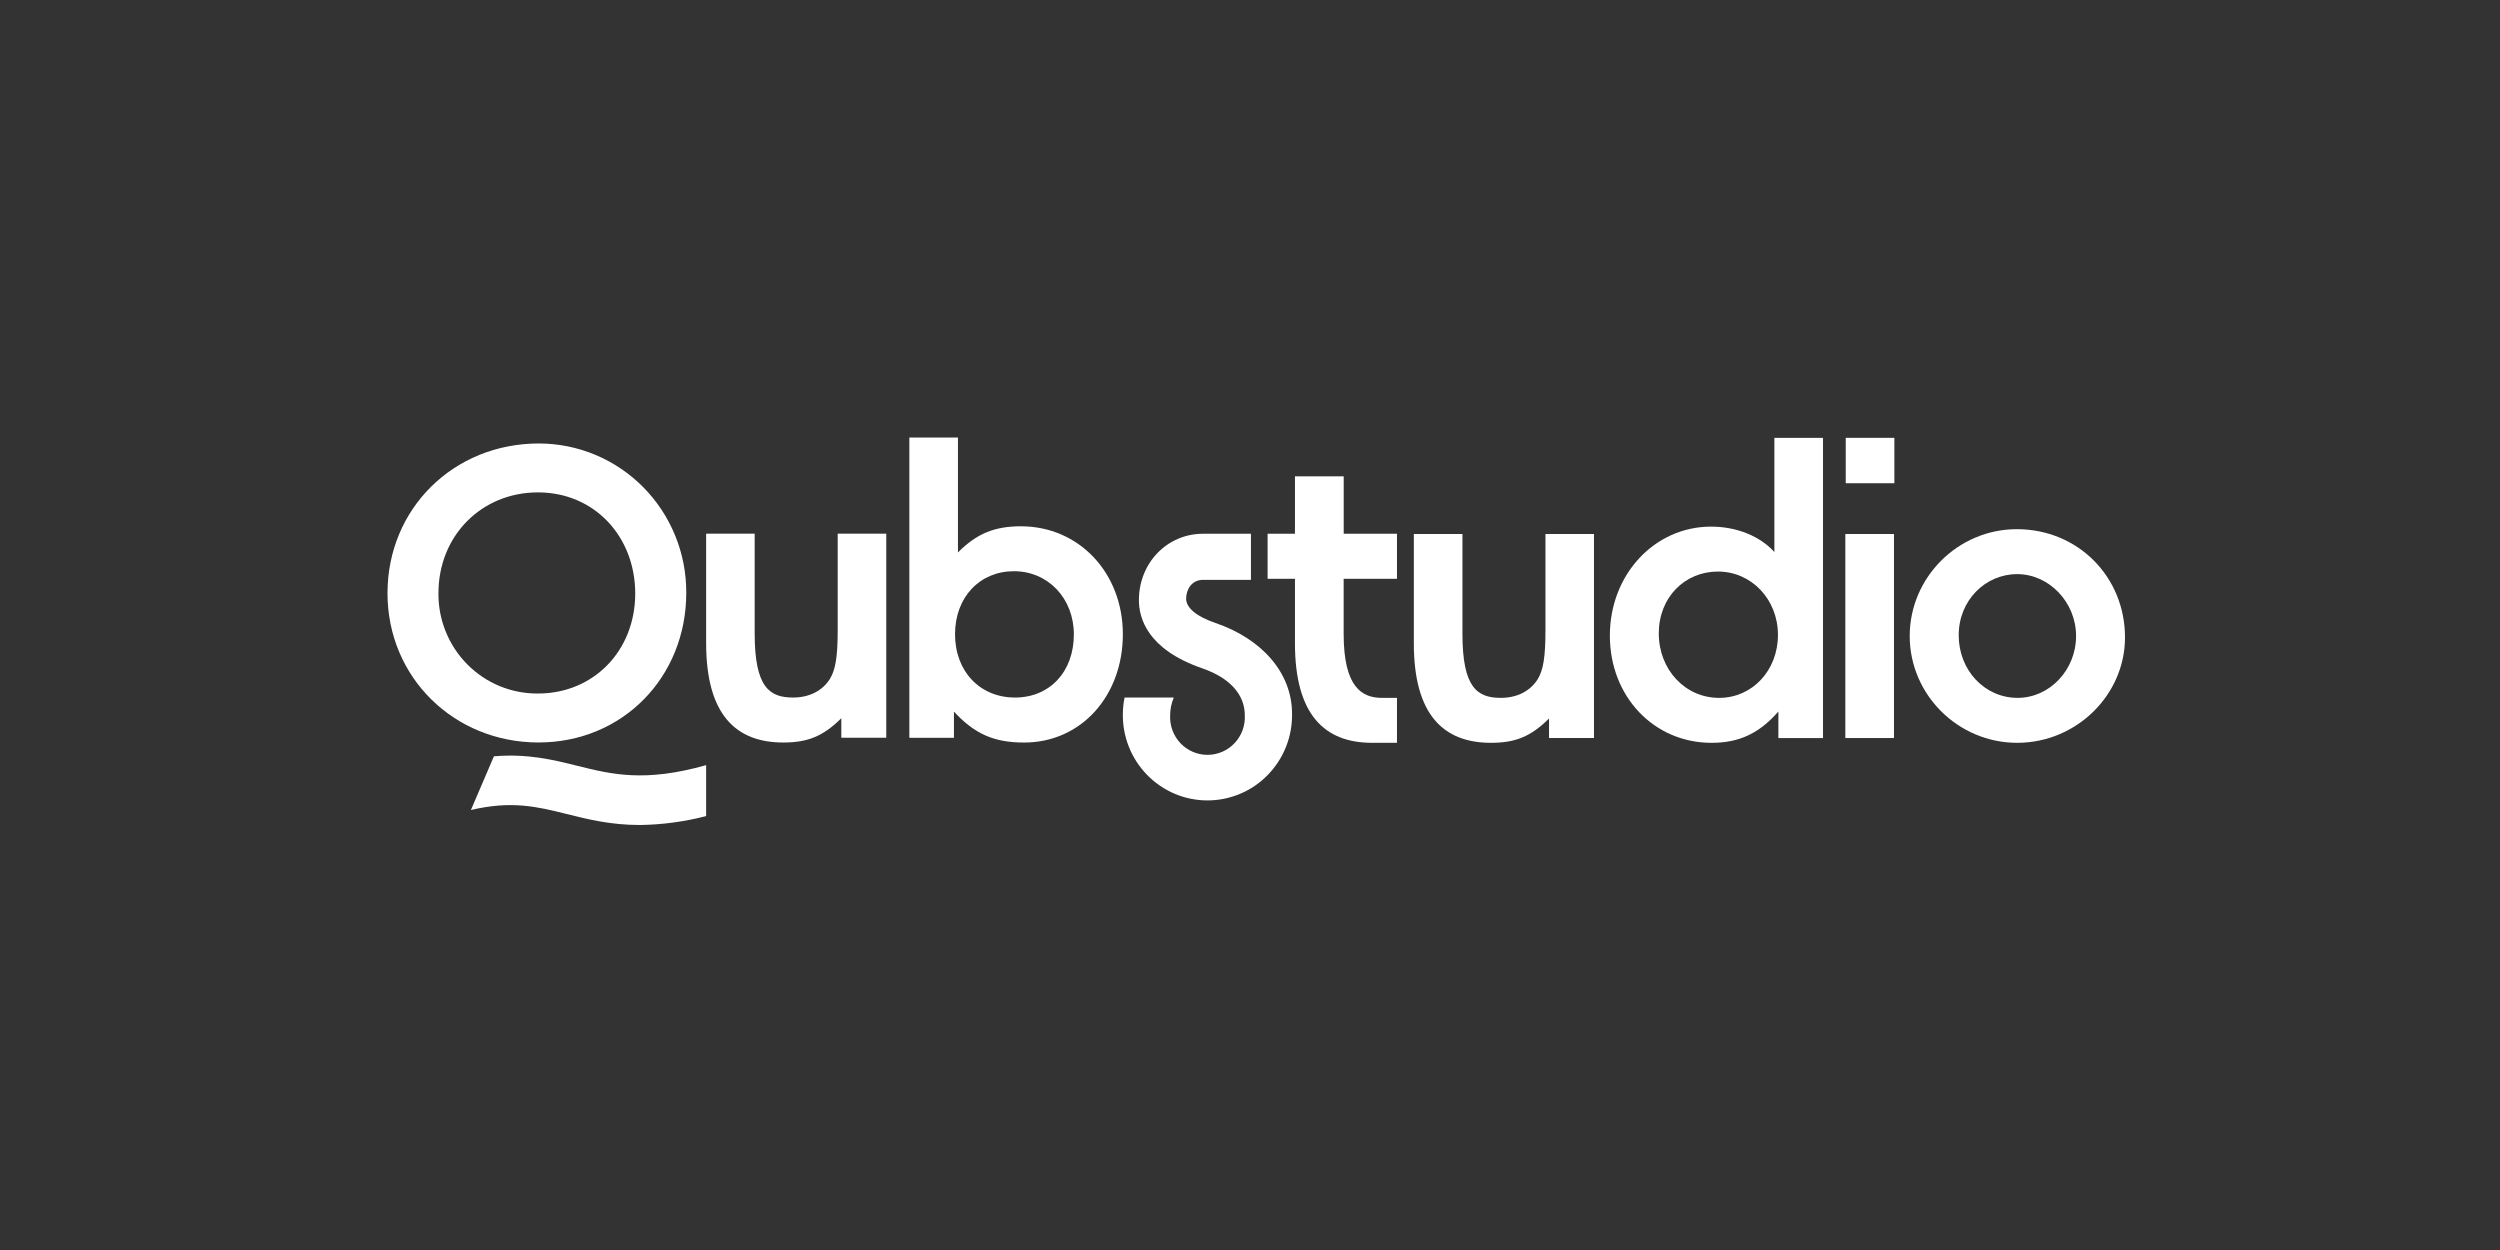
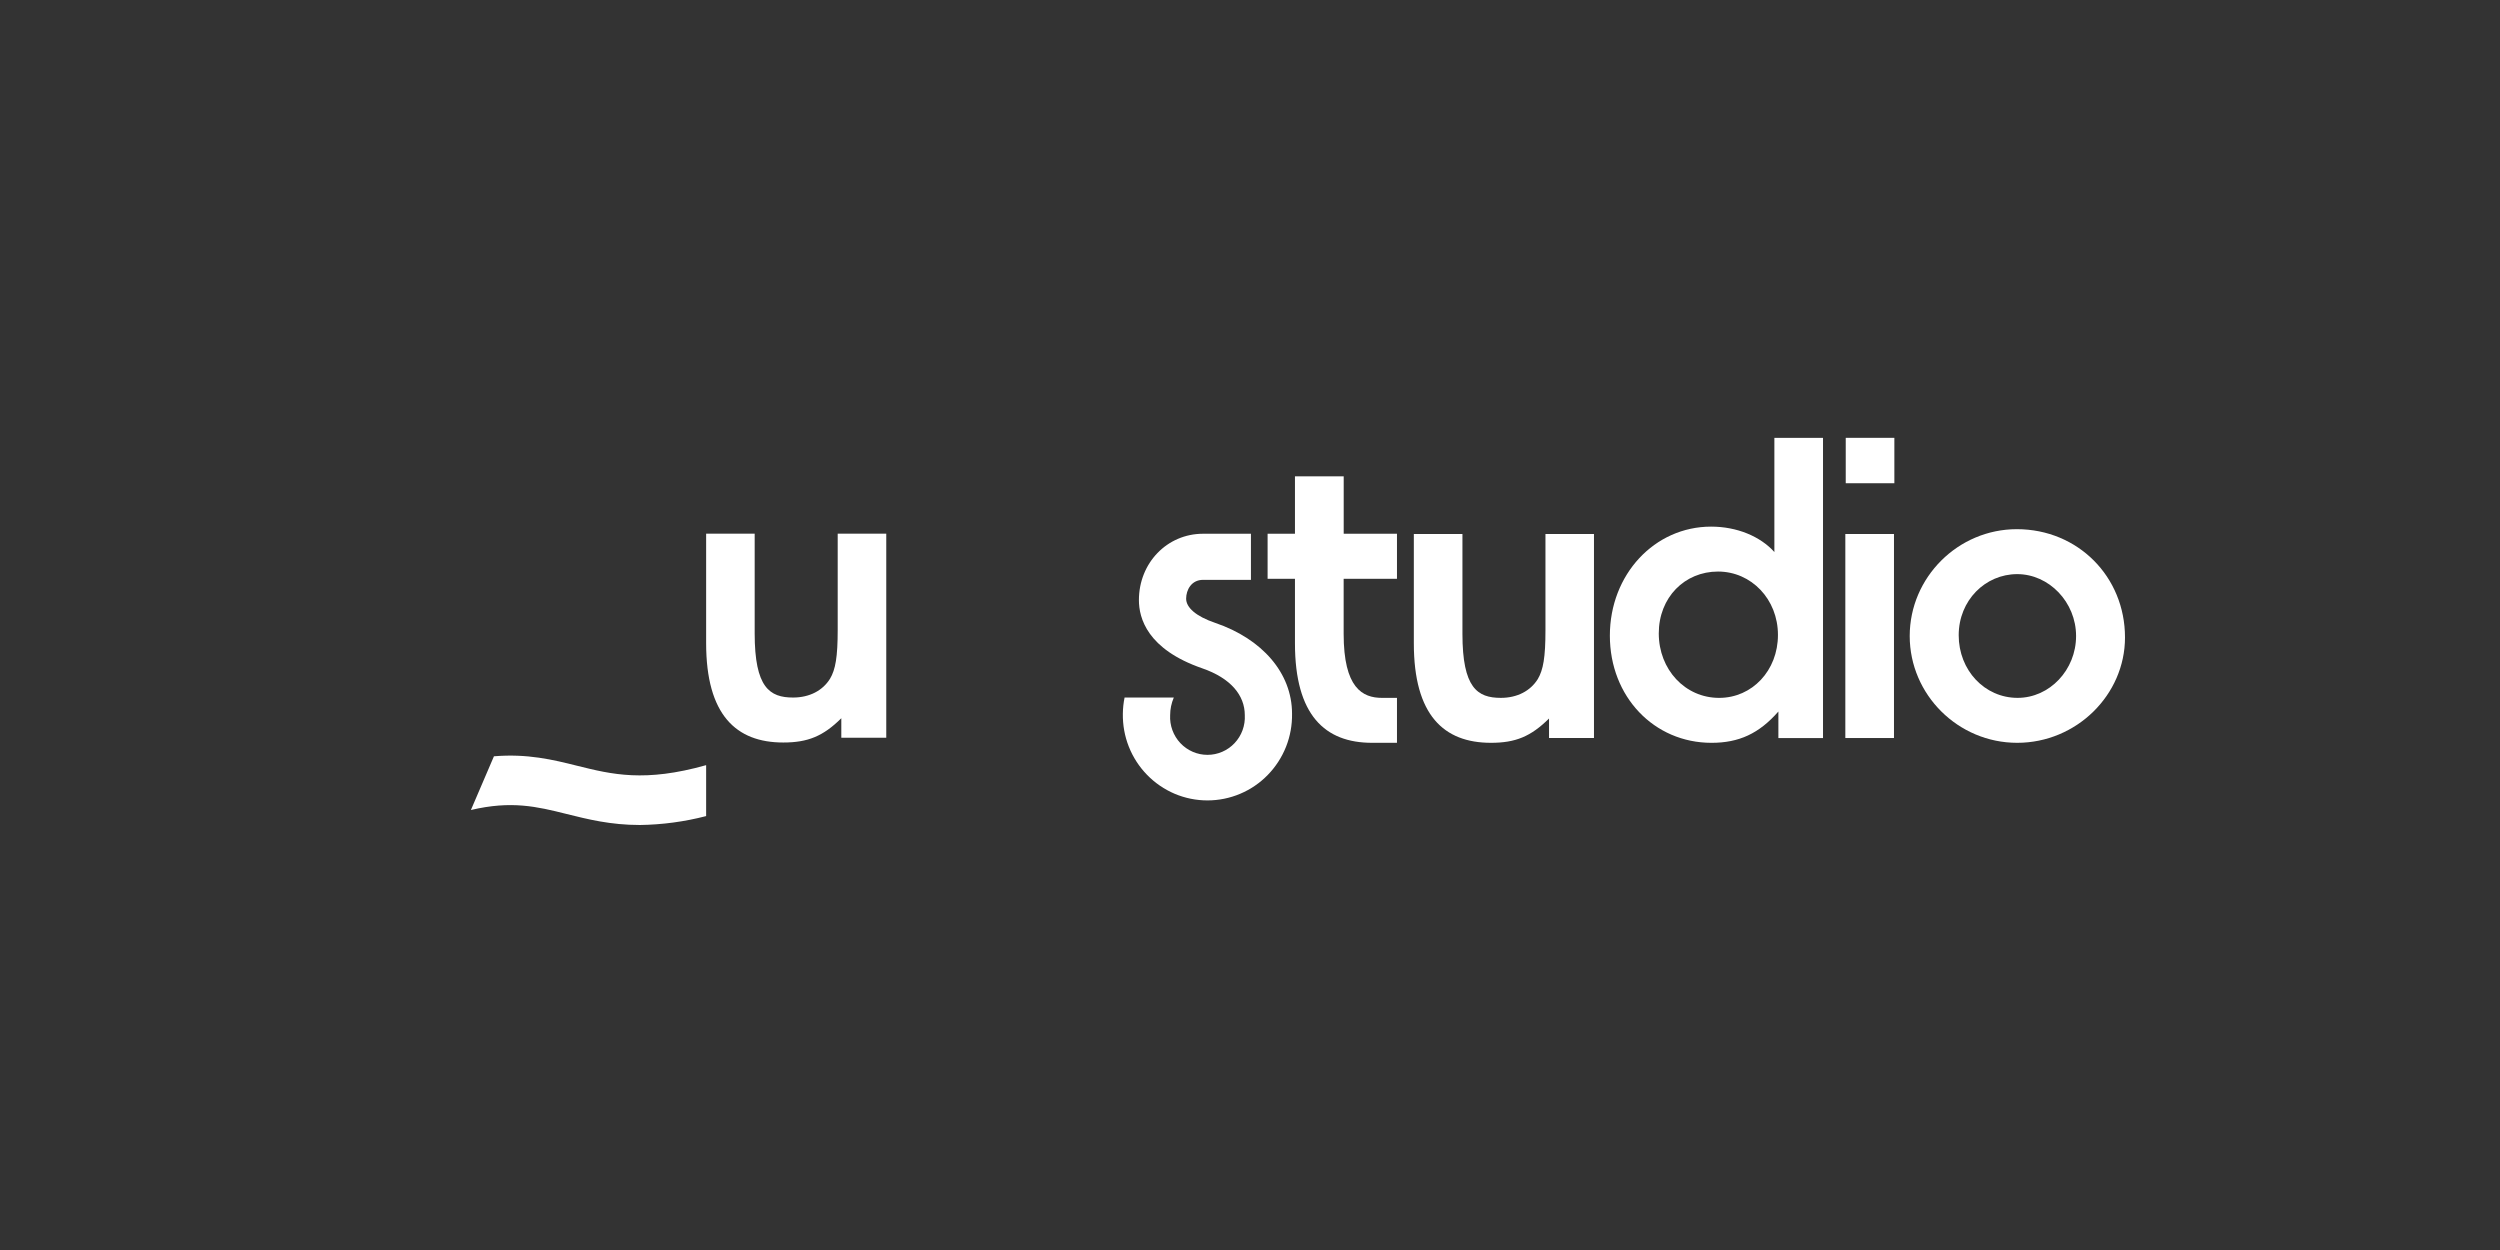
<svg xmlns="http://www.w3.org/2000/svg" width="200" height="100" viewBox="0 0 200 100" fill="none">
  <rect x="0" y="0" width="200" height="100" fill="#333333" stroke="none" />
-   <path d="M54.901 47.421C54.907 45.854 54.609 44.304 54.018 42.855C53.428 41.407 52.561 40.09 51.466 38.981C50.369 37.871 49.069 36.991 47.633 36.39C46.198 35.788 44.661 35.478 43.106 35.478C36.277 35.478 31 40.701 31 47.454C31 54.207 36.339 59.398 43.073 59.398C49.807 59.398 54.901 54.178 54.901 47.423V47.421ZM35.076 47.452C35.076 42.86 38.519 39.391 43.038 39.391C47.556 39.391 50.818 42.925 50.818 47.485C50.818 52.046 47.501 55.482 43.038 55.482C41.989 55.49 40.948 55.29 39.977 54.889C39.006 54.488 38.123 53.898 37.383 53.149C36.642 52.4 36.056 51.511 35.66 50.533C35.264 49.555 35.065 48.506 35.076 47.45V47.452Z" fill="white" />
  <path d="M67.016 50.382C67.016 52.561 66.839 53.564 66.401 54.301C65.817 55.243 64.762 55.803 63.446 55.803C61.575 55.803 60.374 55.007 60.374 50.678V42.691H56.491V51.447C56.491 57.193 58.888 59.401 62.661 59.401C64.621 59.401 65.85 58.902 67.305 57.458V59.018H70.901V42.691H67.016V50.382Z" fill="white" />
-   <path d="M81.667 42.103C79.562 42.103 78.129 42.691 76.636 44.195V35H72.748V59.022H76.315V56.93C77.983 58.728 79.533 59.403 81.93 59.403C86.493 59.403 89.828 55.663 89.828 50.743C89.828 45.824 86.318 42.103 81.667 42.103ZM81.201 55.803C78.392 55.803 76.403 53.711 76.403 50.736C76.403 47.762 78.394 45.697 81.112 45.697C83.83 45.697 85.909 47.847 85.909 50.765C85.904 53.74 83.978 55.803 81.201 55.803Z" fill="white" />
  <path d="M46.198 61.268C44.225 60.773 42.195 60.281 39.515 60.503L37.672 64.801C40.912 64.035 42.958 64.527 45.289 65.109C46.996 65.534 48.828 66 51.194 66C52.981 65.975 54.759 65.737 56.491 65.287V61.212C51.579 62.598 48.958 61.954 46.198 61.268Z" fill="white" />
  <path d="M123.637 50.409C123.637 52.588 123.46 53.59 123.022 54.328C122.436 55.27 121.383 55.829 120.067 55.829C118.194 55.829 116.995 55.034 116.995 50.705V42.72H113.107V51.469C113.107 57.215 115.505 59.425 119.277 59.425C121.237 59.425 122.467 58.924 123.922 57.48V59.04H127.518V42.72H123.637V50.409Z" fill="white" />
  <path d="M141.95 44.162C140.809 42.897 138.938 42.13 136.89 42.13C132.357 42.13 128.789 45.96 128.789 50.851C128.789 55.741 132.328 59.426 136.919 59.426C139.113 59.426 140.723 58.689 142.271 56.922V59.043H145.841V35.027H141.95V44.162ZM137.527 55.83C134.807 55.83 132.702 53.562 132.702 50.675C132.702 47.787 134.778 45.724 137.441 45.724C140.104 45.724 142.236 47.934 142.236 50.793C142.236 53.651 140.166 55.83 137.534 55.83H137.527Z" fill="white" />
  <path d="M151.518 42.72H147.627V59.042H151.518V42.72Z" fill="white" />
  <path d="M151.549 35.027H147.659V38.659H151.549V35.027Z" fill="white" />
  <path d="M161.346 42.334C156.638 42.334 152.777 46.195 152.777 50.881C152.777 55.566 156.638 59.425 161.375 59.425C166.112 59.425 170 55.593 170 50.999C170.003 46.135 166.23 42.334 161.346 42.334ZM161.406 55.829C158.772 55.829 156.696 53.621 156.696 50.821C156.696 48.02 158.832 45.93 161.375 45.93C163.919 45.93 166.086 48.169 166.086 50.881C166.086 53.592 163.974 55.829 161.406 55.829Z" fill="white" />
  <path d="M107.496 38.108H103.597V42.7H101.408V46.305H103.597V51.469C103.597 57.215 105.995 59.425 109.767 59.425H111.758V55.83H110.564C108.991 55.83 107.492 55.034 107.492 50.705V46.305H111.758V42.7H107.496V38.108Z" fill="white" />
  <path d="M97.226 49.834C95.656 49.302 94.891 48.593 94.891 47.894C94.891 47.194 95.313 46.388 96.244 46.388H100.075V42.7H96.244C93.369 42.7 91.113 45.033 91.113 48.01C91.113 49.447 91.777 51.944 96.187 53.468C98.46 54.255 99.584 55.623 99.584 57.214C99.606 57.621 99.544 58.031 99.405 58.414C99.265 58.798 99.049 59.15 98.768 59.448C98.489 59.745 98.151 59.983 97.779 60.143C97.405 60.306 97.003 60.388 96.598 60.388C96.193 60.388 95.791 60.306 95.417 60.143C95.043 59.981 94.707 59.745 94.428 59.448C94.15 59.152 93.933 58.8 93.792 58.414C93.652 58.031 93.59 57.621 93.612 57.214C93.612 56.728 93.714 56.249 93.904 55.803H89.966C89.879 56.229 89.833 56.659 89.828 57.093C89.813 57.998 89.974 58.898 90.308 59.74C90.642 60.582 91.138 61.346 91.768 61.992C92.398 62.639 93.15 63.151 93.977 63.503C94.807 63.853 95.696 64.033 96.596 64.033C97.496 64.033 98.385 63.853 99.214 63.503C100.044 63.153 100.796 62.639 101.424 61.992C102.054 61.346 102.549 60.58 102.883 59.74C103.217 58.898 103.379 57.998 103.363 57.093C103.363 53.838 100.964 51.109 97.228 49.834H97.226Z" fill="white" />
</svg>